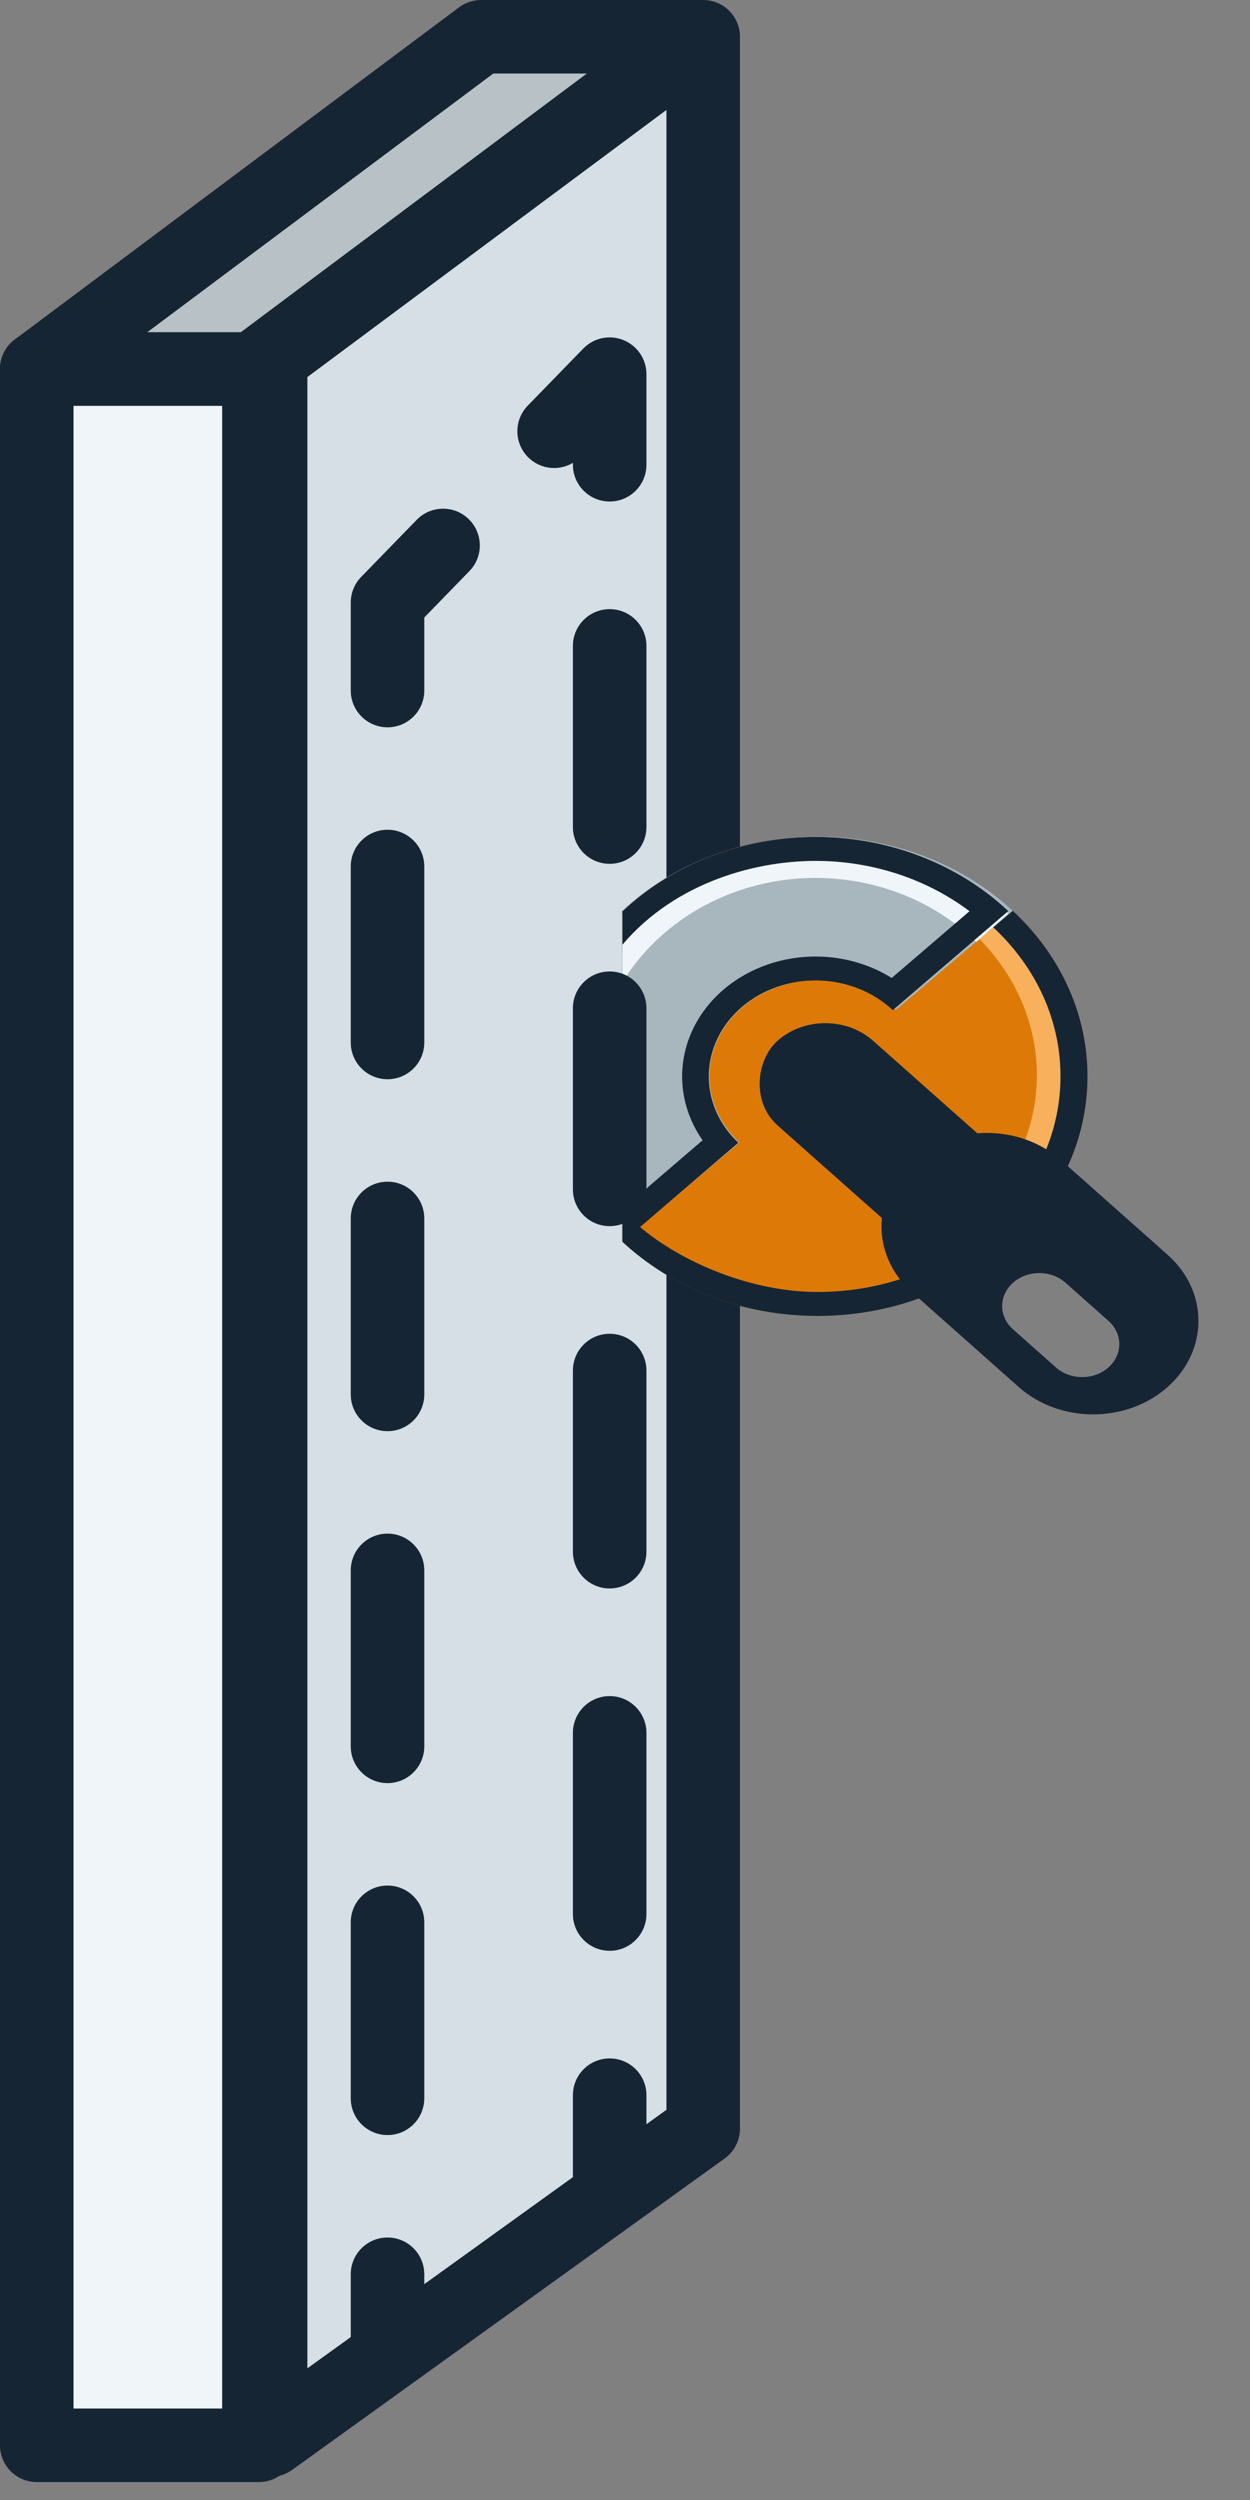
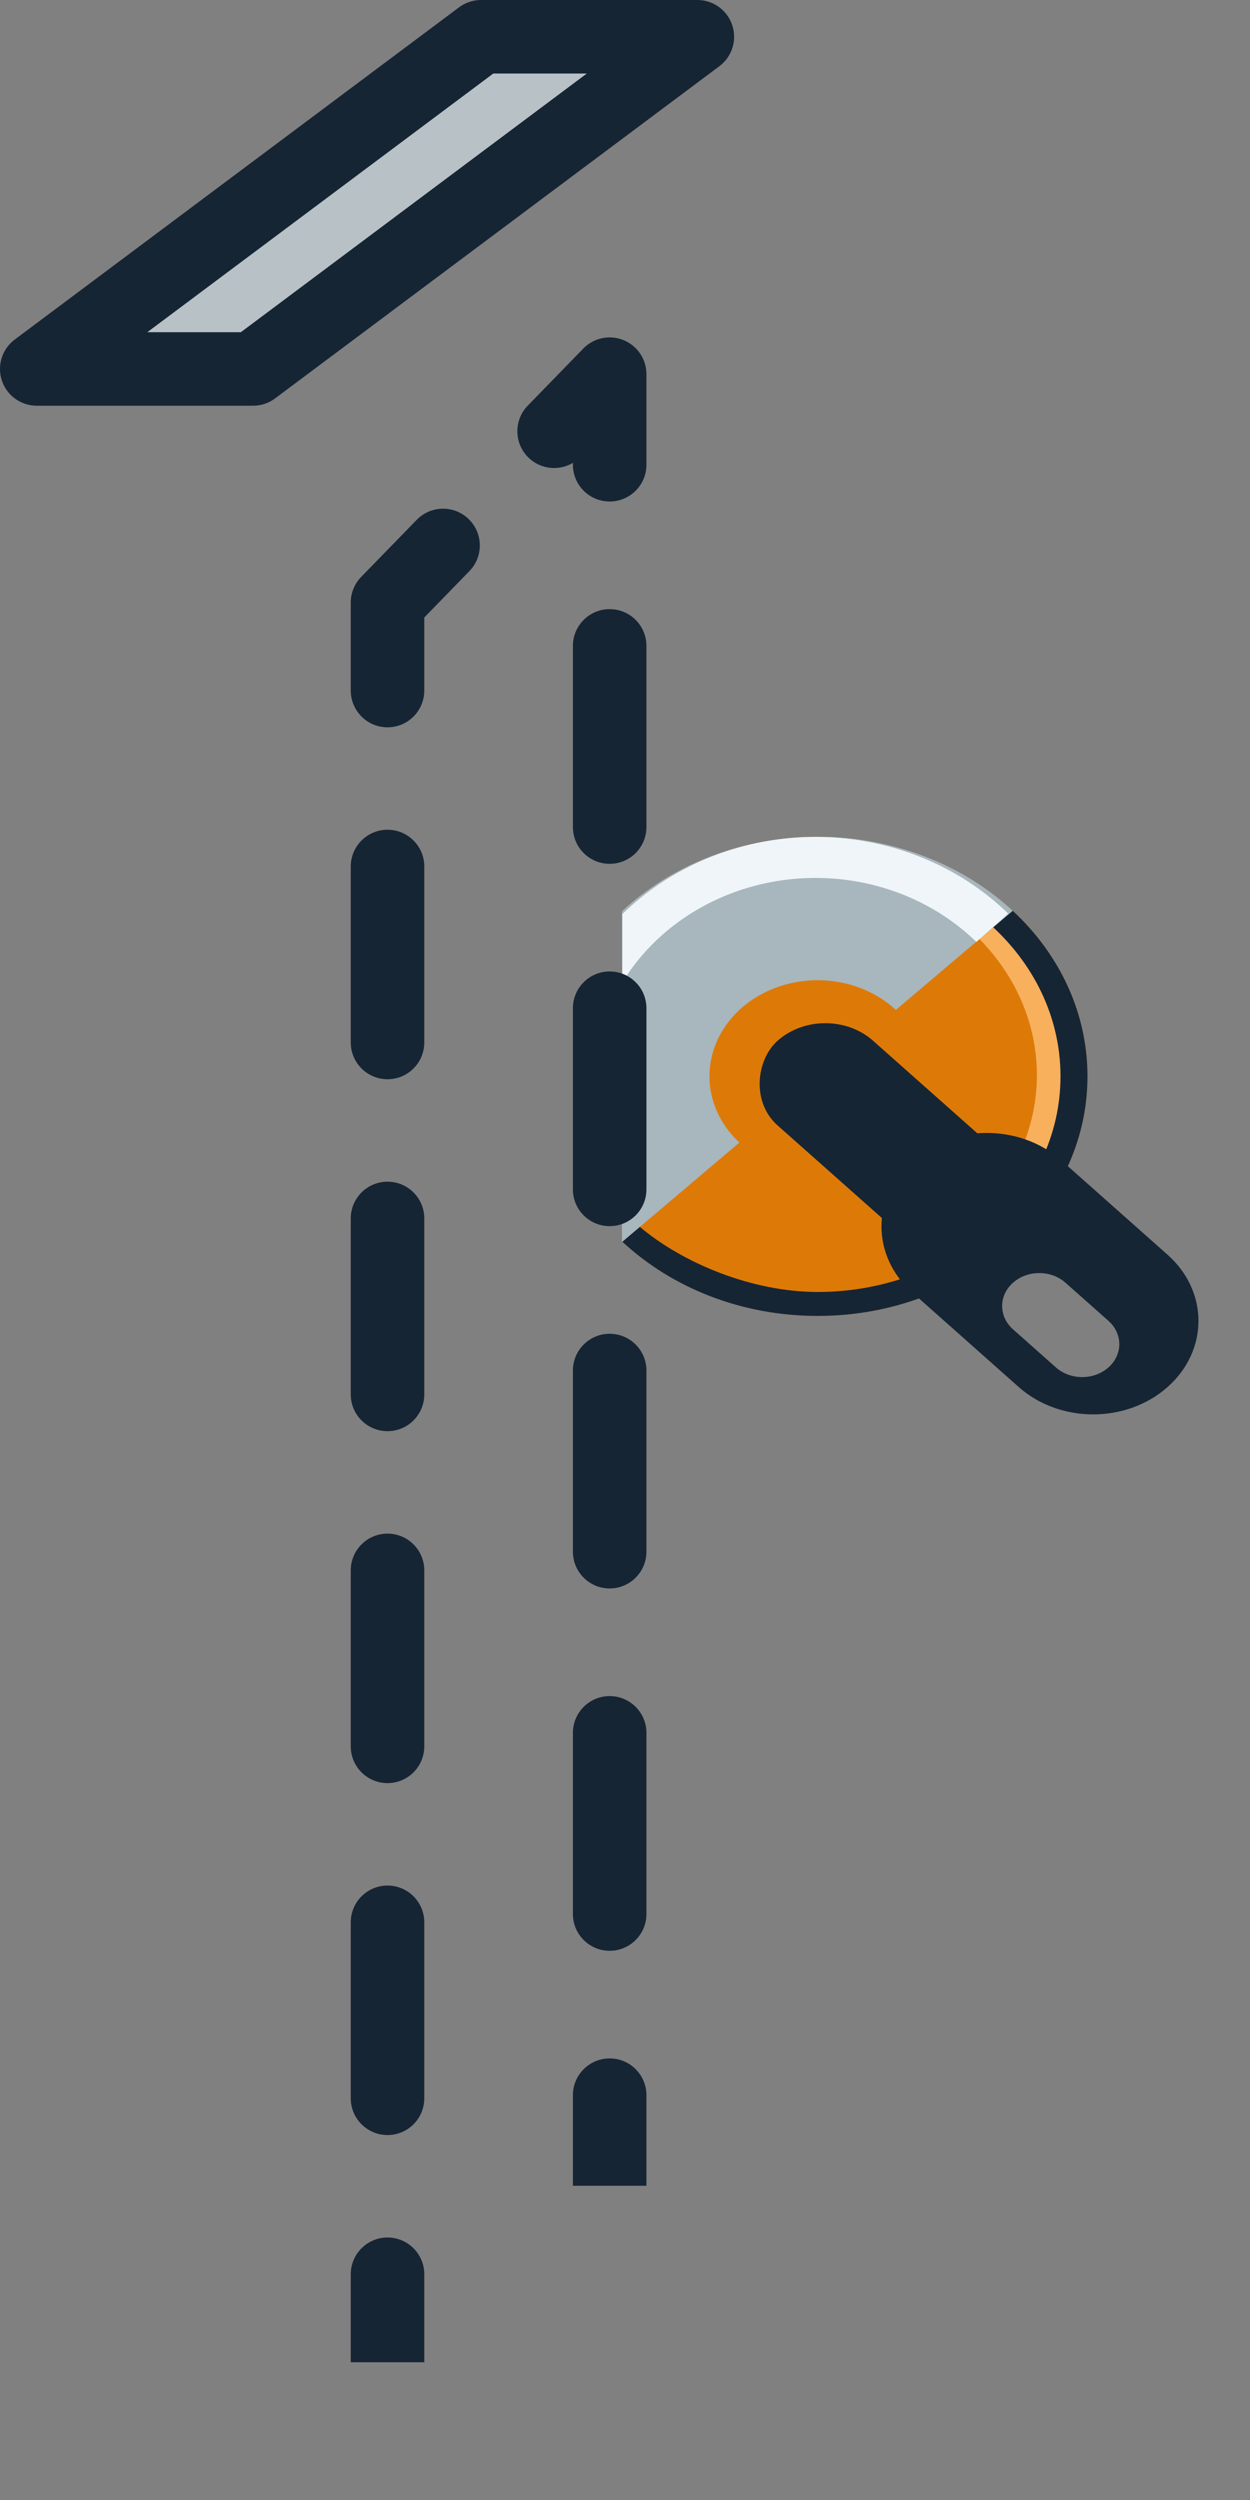
<svg xmlns="http://www.w3.org/2000/svg" width="68" height="136" viewBox="0 0 68 136" fill="none">
  <rect x="0" y="0" width="68" height="136" fill="#808080" stroke="none" />
-   <path d="M2 20.072H14.085V133.024H2V20.072Z" fill="#EFF5F8" />
-   <path fill-rule="evenodd" clip-rule="evenodd" d="M0 20.072C0 18.968 0.895 18.072 2 18.072H14.085C15.189 18.072 16.085 18.968 16.085 20.072V133.024C16.085 134.129 15.189 135.024 14.085 135.024H2C0.895 135.024 0 134.129 0 133.024V20.072ZM4 22.072V131.024H12.085V22.072H4Z" fill="#162534" />
-   <path d="M38.254 115.799L14.72 132.742V19.508L38.254 2V115.799Z" fill="#D5DFE5" />
-   <path fill-rule="evenodd" clip-rule="evenodd" d="M39.152 0.213C39.828 0.552 40.254 1.244 40.254 2V115.799C40.254 116.442 39.944 117.046 39.422 117.422L15.889 134.365C15.28 134.803 14.477 134.864 13.809 134.522C13.141 134.18 12.72 133.492 12.72 132.742V19.508C12.72 18.875 13.019 18.28 13.527 17.903L37.06 0.395C37.667 -0.056 38.476 -0.127 39.152 0.213ZM16.721 20.512V128.837L36.254 114.774V5.981L16.721 20.512Z" fill="#162534" />
  <path fill-rule="evenodd" clip-rule="evenodd" d="M44.478 71.583C52.586 71.583 59.159 65.747 59.159 58.547C59.159 51.348 52.586 45.511 44.478 45.511C40.289 45.511 36.509 47.069 33.834 49.569V67.526C36.509 70.025 40.289 71.583 44.478 71.583Z" fill="#DD7A07" />
  <path fill-rule="evenodd" clip-rule="evenodd" d="M57.034 64.02C56.782 64.496 56.149 64.67 55.663 64.428C55.178 64.185 55.024 63.618 55.269 63.139C55.808 62.089 56.162 60.968 56.318 59.818C56.516 58.352 56.386 56.866 55.937 55.444C55.488 54.022 54.728 52.693 53.701 51.532C52.869 50.592 51.875 49.778 50.757 49.118C50.321 48.86 50.169 48.328 50.443 47.897C50.715 47.465 51.309 47.298 51.748 47.552C53.095 48.33 54.291 49.3 55.287 50.425C56.478 51.771 57.36 53.312 57.88 54.96C58.401 56.609 58.551 58.332 58.321 60.032C58.134 61.415 57.699 62.762 57.034 64.02Z" fill="#F8B05C" />
  <path d="M44.508 70.284C51.805 70.269 57.708 65.005 57.691 58.525C57.675 52.046 51.746 46.805 44.449 46.819C40.884 46.826 37.654 48.084 35.281 50.127L33.812 49.594C36.48 47.089 40.256 45.524 44.446 45.515C52.554 45.499 59.141 51.323 59.159 58.522C59.177 65.722 52.619 71.571 44.511 71.587C40.321 71.595 36.538 70.045 33.857 67.551L34.752 66.695C37.135 68.729 40.943 70.291 44.508 70.284Z" fill="#162534" />
  <rect width="16.899" height="6.941" rx="3.471" transform="matrix(0.748 0.664 -0.748 0.664 44.897 54.311)" fill="#162534" />
  <path fill-rule="evenodd" clip-rule="evenodd" d="M57.731 63.121C55.494 61.135 51.867 61.135 49.63 63.121C47.393 65.108 47.393 68.328 49.63 70.314L55.417 75.453C57.654 77.44 61.281 77.44 63.518 75.453C65.755 73.467 65.755 70.247 63.518 68.26L57.731 63.121ZM55.108 72.315C54.319 71.615 54.319 70.48 55.108 69.78C55.896 69.08 57.174 69.08 57.962 69.78L60.298 71.854C61.087 72.554 61.087 73.689 60.298 74.389C59.51 75.089 58.232 75.089 57.443 74.389L55.108 72.315Z" fill="#162534" />
  <path fill-rule="evenodd" clip-rule="evenodd" d="M44.819 45.515C48.712 45.595 52.409 47.045 55.097 49.546L48.734 54.94C47.657 53.938 46.175 53.356 44.615 53.324C43.055 53.292 41.544 53.812 40.415 54.768C39.286 55.725 38.632 57.041 38.596 58.426C38.559 59.811 39.144 61.153 40.222 62.155L33.858 67.549C33.85 67.541 33.843 67.534 33.834 67.526V49.569C33.999 49.415 34.167 49.265 34.341 49.118C37.157 46.731 40.926 45.435 44.819 45.515Z" fill="#A8B6BE" />
  <path fill-rule="evenodd" clip-rule="evenodd" d="M44.702 45.533C48.544 45.616 52.194 47.115 54.848 49.701L53.114 51.241C50.899 49.083 47.853 47.832 44.646 47.763C41.44 47.693 38.335 48.812 36.014 50.871C35.158 51.631 34.434 52.497 33.859 53.436V49.724C34.021 49.566 34.188 49.41 34.359 49.258C37.139 46.79 40.859 45.45 44.702 45.533Z" fill="#EFF5F8" />
-   <path d="M52.741 49.57C50.484 47.87 47.64 46.898 44.668 46.836C41.21 46.764 36.757 47.973 33.859 51.393V49.585C34.021 49.431 34.188 49.281 34.359 49.134C37.139 46.748 40.859 45.453 44.702 45.533C48.058 45.603 51.268 46.718 53.795 48.665C54.161 48.947 54.512 49.246 54.848 49.562L48.567 54.953L48.565 54.952C47.502 53.951 46.04 53.371 44.5 53.338C42.96 53.306 41.469 53.825 40.355 54.782C39.241 55.738 38.595 57.053 38.559 58.438C38.523 59.822 39.1 61.163 40.164 62.164L33.883 67.555L33.859 67.533V65.888L35.308 64.531L38.221 62.031C37.469 60.955 37.077 59.697 37.11 58.407C37.155 56.677 37.962 55.034 39.354 53.839C40.746 52.644 42.61 51.996 44.534 52.036C45.968 52.066 47.348 52.477 48.508 53.202L52.741 49.57Z" fill="#162534" />
  <path d="M26.169 2L2 20.072H13.767L37.936 2H26.169Z" fill="#B8C1C6" />
  <path fill-rule="evenodd" clip-rule="evenodd" d="M24.972 0.398C25.317 0.14 25.738 0 26.169 0H37.936C38.797 0 39.562 0.552 39.834 1.369C40.106 2.186 39.824 3.086 39.134 3.602L14.964 21.674C14.618 21.933 14.198 22.072 13.767 22.072H2C1.138 22.072 0.374 21.521 0.102 20.703C-0.17 19.886 0.112 18.986 0.802 18.471L24.972 0.398ZM26.834 4L8.014 18.072H13.102L31.922 4H26.834Z" fill="#162534" />
  <path fill-rule="evenodd" clip-rule="evenodd" d="M33.918 18.502C34.672 18.808 35.166 19.541 35.166 20.355V25.282C35.166 26.387 34.27 27.282 33.166 27.282C32.061 27.282 31.166 26.387 31.166 25.282V25.181C30.407 25.632 29.413 25.539 28.75 24.895C27.958 24.124 27.941 22.858 28.711 22.066L31.732 18.96C32.3 18.377 33.164 18.195 33.918 18.502ZM25.497 28.239C26.288 29.01 26.306 30.276 25.536 31.068L23.081 33.592V37.566C23.081 38.67 22.186 39.566 21.081 39.566C19.977 39.566 19.081 38.67 19.081 37.566L19.081 32.779C19.081 32.259 19.284 31.758 19.647 31.385L22.669 28.279C23.439 27.487 24.705 27.469 25.497 28.239ZM33.166 33.137C34.27 33.137 35.166 34.033 35.166 35.137V44.992C35.166 46.097 34.27 46.992 33.166 46.992C32.061 46.992 31.166 46.097 31.166 44.992V35.137C31.166 34.033 32.061 33.137 33.166 33.137ZM21.081 45.138C22.186 45.138 23.081 46.034 23.081 47.138L23.081 56.711C23.081 57.816 22.186 58.711 21.081 58.711C19.977 58.711 19.081 57.816 19.081 56.711L19.081 47.138C19.081 46.034 19.977 45.138 21.081 45.138ZM33.166 52.847C34.27 52.847 35.166 53.743 35.166 54.847V64.702C35.166 65.807 34.27 66.702 33.166 66.702C32.061 66.702 31.166 65.807 31.166 64.702V54.847C31.166 53.743 32.061 52.847 33.166 52.847ZM21.081 64.284C22.186 64.284 23.081 65.179 23.081 66.284L23.081 75.856C23.081 76.961 22.186 77.856 21.081 77.856C19.977 77.856 19.081 76.961 19.081 75.856L19.081 66.284C19.081 65.179 19.977 64.284 21.081 64.284ZM33.166 72.557C34.27 72.557 35.166 73.453 35.166 74.557V84.412C35.166 85.517 34.27 86.412 33.166 86.412C32.061 86.412 31.166 85.517 31.166 84.412V74.557C31.166 73.453 32.061 72.557 33.166 72.557ZM21.081 83.429C22.186 83.429 23.081 84.324 23.081 85.429L23.081 95.002C23.081 96.106 22.186 97.002 21.081 97.002C19.977 97.002 19.081 96.106 19.081 95.002L19.081 85.429C19.081 84.324 19.977 83.429 21.081 83.429ZM33.166 92.267C34.27 92.267 35.166 93.163 35.166 94.267V104.123C35.166 105.227 34.27 106.123 33.166 106.123C32.061 106.123 31.166 105.227 31.166 104.123V94.267C31.166 93.163 32.061 92.267 33.166 92.267ZM21.081 102.574C22.186 102.574 23.081 103.47 23.081 104.574L23.081 114.147C23.081 115.252 22.186 116.147 21.081 116.147C19.977 116.147 19.081 115.252 19.081 114.147L19.081 104.574C19.081 103.47 19.977 102.574 21.081 102.574ZM33.166 111.978C34.27 111.978 35.166 112.873 35.166 113.978V118.905H31.166V113.978C31.166 112.873 32.061 111.978 33.166 111.978ZM21.081 121.72C22.186 121.72 23.081 122.615 23.081 123.72L23.081 128.506H19.081L19.081 123.72C19.081 122.615 19.977 121.72 21.081 121.72Z" fill="#162534" />
</svg>